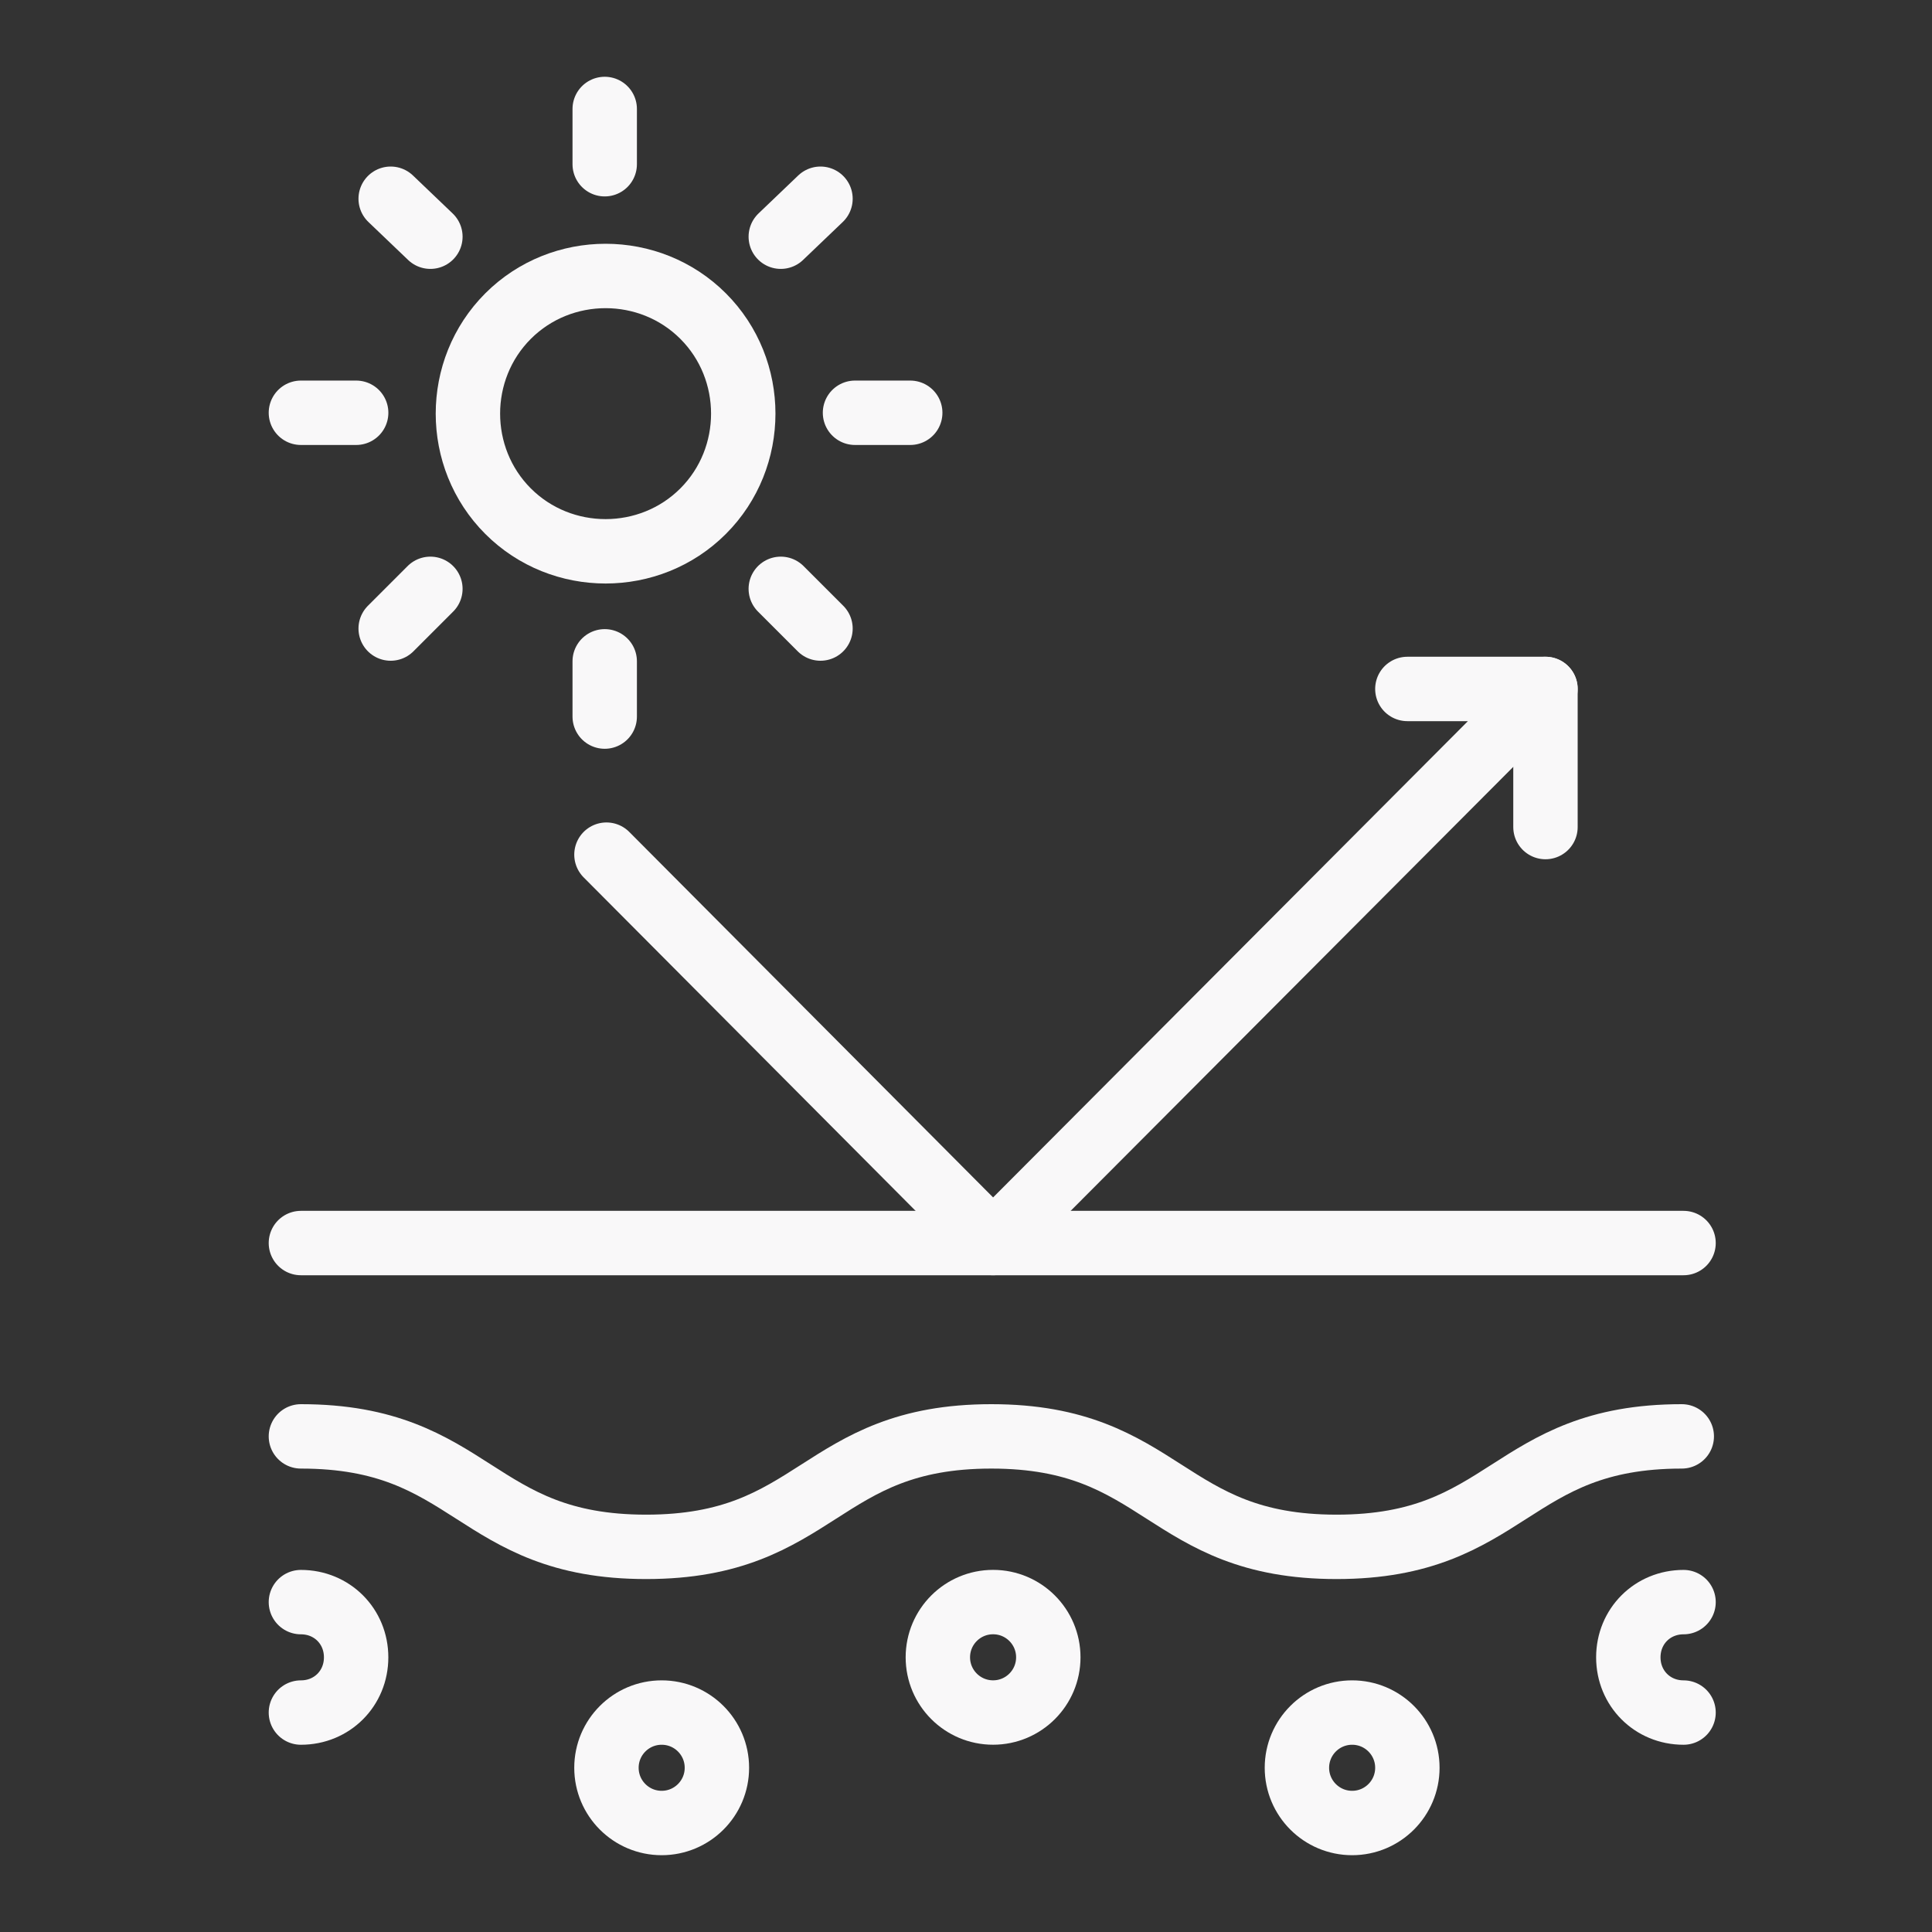
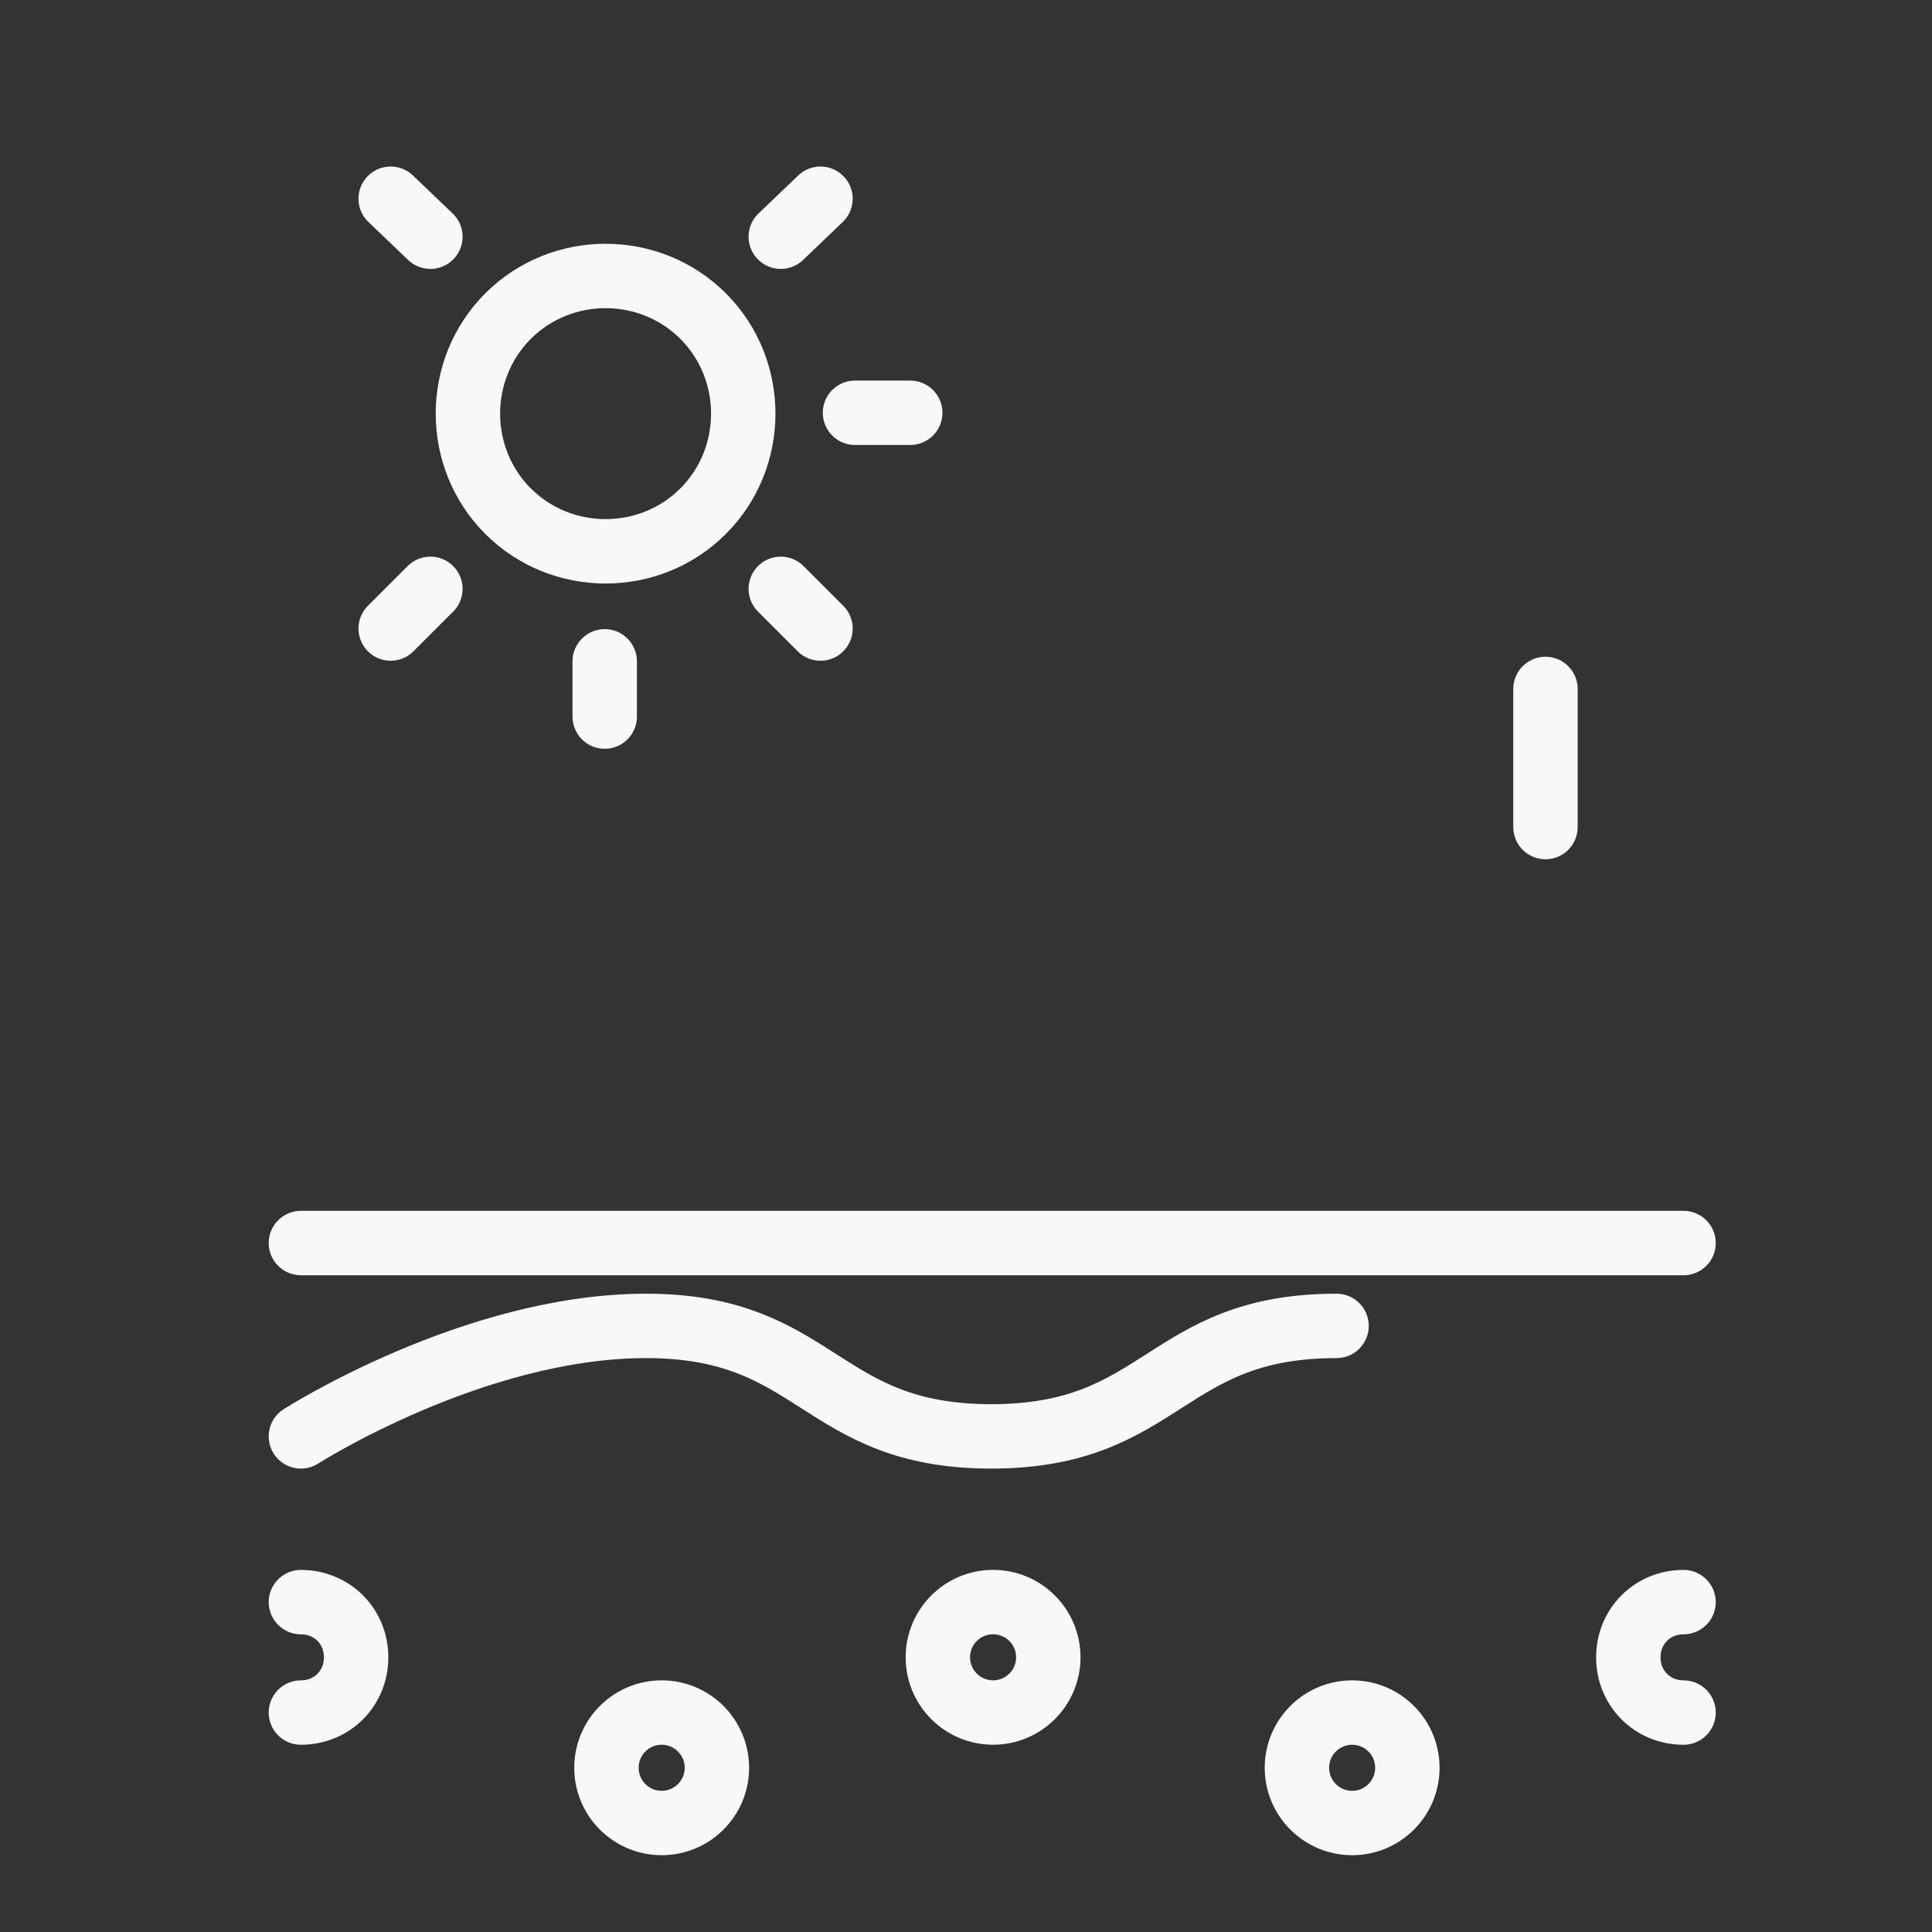
<svg xmlns="http://www.w3.org/2000/svg" id="Layer_2" version="1.1" viewBox="0 0 60 60">
  <rect x="0" y="0" width="60" height="60" fill="#333333" stroke="none" />
  <defs>
    <style> .st0 { fill: none; stroke: #f9f8f9; stroke-linecap: round; stroke-linejoin: round; stroke-width: 2px; } </style>
  </defs>
  <g id="Layer_1-2">
    <line class="st0" x1="9.345" y1="38.604" x2="52.284" y2="38.604" />
-     <path class="st0" d="M9.345,44.608c5.361,0,5.361,3.431,10.721,3.431s5.361-3.431,10.721-3.431,5.361,3.431,10.721,3.431,5.361-3.431,10.721-3.431" />
+     <path class="st0" d="M9.345,44.608s5.361-3.431,10.721-3.431,5.361,3.431,10.721,3.431,5.361-3.431,10.721-3.431" />
    <circle class="st0" cx="30.841" cy="51.469" r="1.715" />
    <circle class="st0" cx="20.549" cy="54.9" r="1.715" />
    <circle class="st0" cx="41.992" cy="54.9" r="1.715" />
    <path class="st0" d="M52.284,53.185c-.965,0-1.715-.75-1.715-1.715s.75-1.715,1.715-1.715" />
    <path class="st0" d="M9.345,53.185c.965,0,1.715-.75,1.715-1.715s-.75-1.715-1.715-1.715" />
    <path class="st0" d="M21.836,15.875c-1.662,1.662-4.396,1.662-6.058,0-1.662-1.662-1.662-4.396,0-6.058,1.662-1.662,4.396-1.662,6.058,0s1.662,4.396,0,6.058Z" />
    <line class="st0" x1="24.248" y1="18.287" x2="25.481" y2="19.52" />
    <line class="st0" x1="12.133" y1="6.172" x2="13.366" y2="7.351" />
    <line class="st0" x1="18.78" y1="20.538" x2="18.78" y2="22.254" />
-     <line class="st0" x1="18.78" y1="3.384" x2="18.78" y2="5.1" />
    <line class="st0" x1="13.366" y1="18.287" x2="12.133" y2="19.52" />
    <line class="st0" x1="25.481" y1="6.172" x2="24.248" y2="7.351" />
-     <line class="st0" x1="11.061" y1="12.819" x2="9.345" y2="12.819" />
    <line class="st0" x1="28.268" y1="12.819" x2="26.553" y2="12.819" />
-     <polyline class="st0" points="43.707 21.396 47.996 21.396 30.841 38.604 18.834 26.542" />
    <line class="st0" x1="47.996" y1="25.685" x2="47.996" y2="21.396" />
  </g>
</svg>